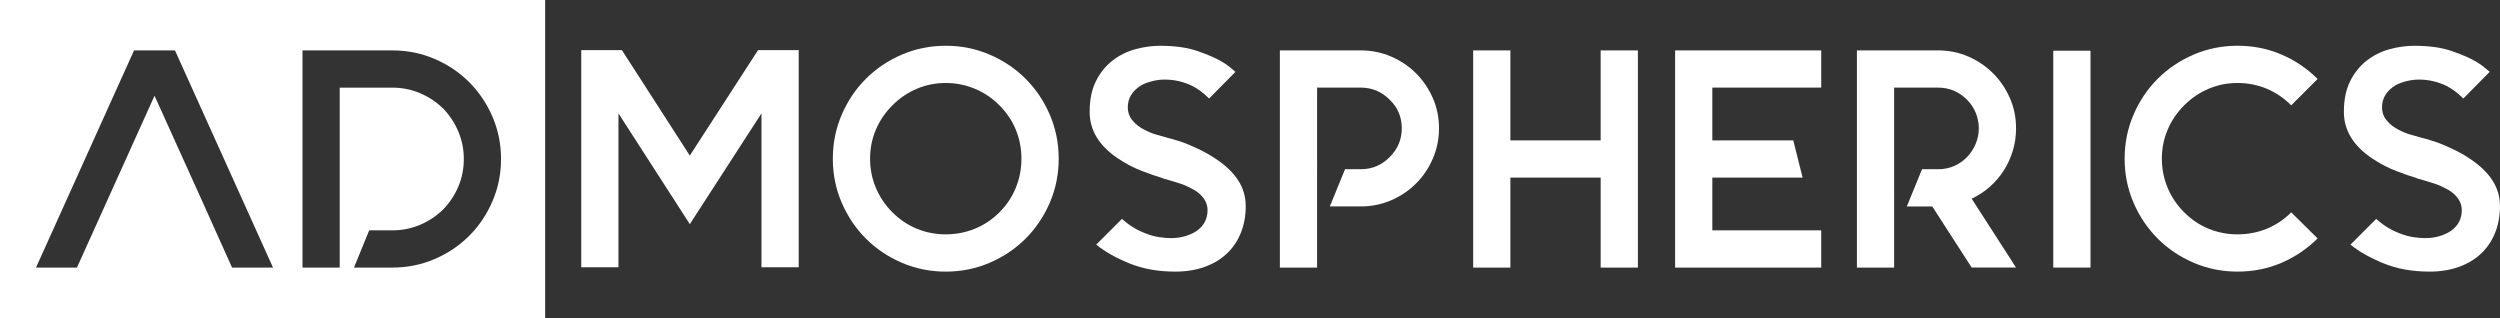
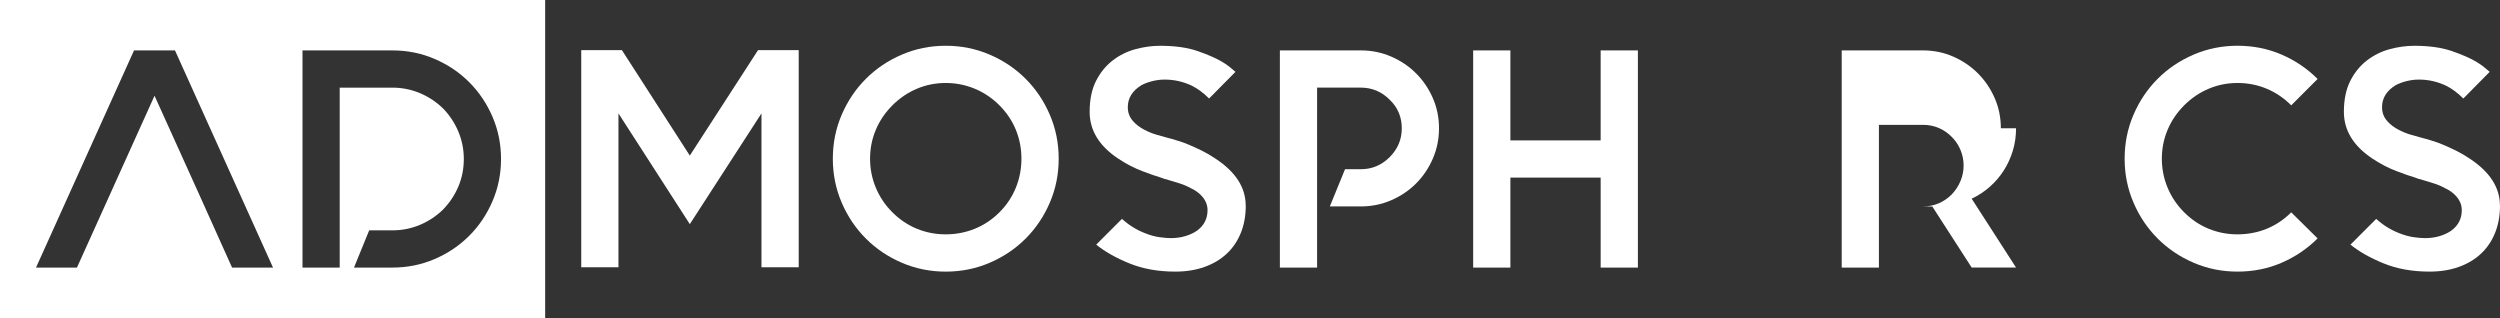
<svg xmlns="http://www.w3.org/2000/svg" viewBox="0 0 1152.67 146.61">
  <rect x="0" y="0" width="1152.67" height="146.61" fill="#333333" stroke="none" />
  <defs>
    <style>.d{fill:#fff;}</style>
  </defs>
  <g id="a" />
  <g id="b">
    <g id="c">
      <g>
        <path class="d" d="M0,0V146.61H251.35V0H0ZM107,123.37l-7.72-17.16-7.72-17.16-20.31-44.91L35.48,123.37H16.6L61.8,23.24h18.88l45.2,100.13h-18.88Zm120.08-30.61c-2.62,6.1-6.2,11.42-10.73,15.95-4.53,4.53-9.85,8.11-15.95,10.73-6.1,2.62-12.59,3.93-19.45,3.93h-17.74l7.01-17.16h10.73c4.38,0,8.58-.83,12.59-2.5,4.01-1.67,7.58-4.03,10.73-7.08,3.05-3.15,5.41-6.7,7.08-10.66,1.67-3.96,2.5-8.18,2.5-12.66s-.84-8.58-2.5-12.59c-1.67-4.01-4.03-7.58-7.08-10.73-3.15-3.05-6.72-5.41-10.73-7.08-4.01-1.67-8.2-2.5-12.59-2.5h-24.32V123.37h-17.16V23.24h41.48c6.87,0,13.35,1.31,19.45,3.93,6.1,2.62,11.42,6.2,15.95,10.73,4.53,4.53,8.1,9.85,10.73,15.95,2.62,6.1,3.93,12.59,3.93,19.45s-1.31,13.35-3.93,19.45Z" />
        <path class="d" d="M368.26,23.1V123.22h-17.17V52.28l-33.04,51.06-32.9-51.06V123.22h-17.16V23.1h18.74l31.32,48.63,31.47-48.63h18.74Z" />
        <path class="d" d="M436.06,21.1c7.15,0,13.9,1.36,20.24,4.08,6.34,2.72,11.87,6.44,16.59,11.16s8.44,10.25,11.16,16.59c2.72,6.34,4.08,13.09,4.08,20.24s-1.36,13.9-4.08,20.24c-2.72,6.34-6.44,11.87-11.16,16.59s-10.25,8.44-16.59,11.16c-6.34,2.72-13.09,4.08-20.24,4.08s-13.9-1.36-20.24-4.08c-6.34-2.72-11.87-6.44-16.59-11.16s-8.44-10.25-11.16-16.59c-2.72-6.34-4.08-13.09-4.08-20.24s1.36-13.9,4.08-20.24c2.72-6.34,6.44-11.87,11.16-16.59s10.25-8.44,16.59-11.16c6.34-2.72,13.09-4.08,20.24-4.08Zm0,17.16c-4.67,0-9.11,.88-13.3,2.65-4.2,1.77-7.96,4.32-11.3,7.65-3.34,3.34-5.89,7.11-7.65,11.3-1.77,4.2-2.65,8.63-2.65,13.3s.88,9.13,2.65,13.37c1.76,4.24,4.31,8.04,7.65,11.37,3.34,3.34,7.1,5.86,11.3,7.58,4.2,1.72,8.63,2.57,13.3,2.57s9.13-.86,13.37-2.57c4.24-1.72,8.03-4.24,11.37-7.58,3.34-3.34,5.86-7.13,7.58-11.37,1.72-4.24,2.57-8.7,2.57-13.37s-.86-9.11-2.57-13.3c-1.72-4.19-4.24-7.96-7.58-11.3-3.34-3.34-7.13-5.89-11.37-7.65-4.24-1.76-8.7-2.65-13.37-2.65Z" />
        <path class="d" d="M574.38,94.76c0,4.67-.76,8.89-2.29,12.66-1.53,3.77-3.7,6.96-6.51,9.58-2.81,2.62-6.22,4.65-10.23,6.08s-8.49,2.15-13.45,2.15c-7.92,0-14.97-1.26-21.17-3.79-6.2-2.53-11.3-5.41-15.3-8.65l11.87-11.87c3.15,2.86,6.67,5.06,10.58,6.58,2.38,.95,4.62,1.57,6.72,1.86,2.1,.29,3.81,.43,5.15,.43,2.48,0,4.74-.31,6.79-.93,2.05-.62,3.84-1.45,5.36-2.5,3.24-2.38,4.86-5.53,4.86-9.44,0-2.38-.86-4.53-2.57-6.44-1.34-1.52-3.05-2.76-5.15-3.72-1.72-.95-3.53-1.72-5.44-2.29-1.91-.57-3.62-1.09-5.15-1.57-.48-.19-.91-.31-1.29-.36-.38-.05-.72-.17-1-.36-.19,0-.48-.09-.86-.29-2-.57-4.89-1.57-8.65-3-3.77-1.43-7.51-3.38-11.23-5.86-8.68-5.82-13.02-12.97-13.02-21.46,0-5.63,.98-10.37,2.93-14.23,1.95-3.86,4.51-7.01,7.65-9.44s6.65-4.17,10.51-5.22c3.86-1.05,7.65-1.57,11.37-1.57,6.87,0,12.63,.81,17.31,2.43,4.67,1.62,8.39,3.24,11.16,4.86,1.43,.86,2.65,1.69,3.65,2.5,1,.81,1.88,1.55,2.65,2.22l-12.16,12.3c-2.57-2.57-5.2-4.53-7.87-5.87-4.01-1.91-8.2-2.86-12.59-2.86-1.91,0-3.81,.24-5.72,.72-1.91,.48-3.58,1.1-5.01,1.86-4.2,2.57-6.29,5.96-6.29,10.16,0,2.57,.86,4.77,2.57,6.58,1.24,1.43,2.96,2.72,5.15,3.86,1.81,.95,3.72,1.72,5.72,2.29,2,.57,3.86,1.1,5.58,1.57l1.72,.43c.48,.19,1.38,.48,2.72,.86,1.33,.38,2.91,.95,4.72,1.72,1.81,.76,3.79,1.67,5.94,2.72,2.14,1.05,4.27,2.29,6.37,3.72,9.25,6.1,13.87,13.3,13.87,21.6Z" />
        <path class="d" d="M641.46,26.1c4.38,1.91,8.2,4.48,11.44,7.72,3.24,3.24,5.82,7.03,7.72,11.37,1.91,4.34,2.86,8.99,2.86,13.95s-.95,9.63-2.86,14.02c-1.91,4.39-4.48,8.2-7.72,11.44-3.24,3.24-7.06,5.82-11.44,7.72-4.39,1.91-9.06,2.86-14.02,2.86h-14.3l7.01-17.16h7.29c5.15,0,9.58-1.86,13.3-5.58s5.58-8.15,5.58-13.3-1.86-9.63-5.58-13.16c-3.72-3.72-8.15-5.58-13.3-5.58h-20.17V123.37h-17.16V23.24h37.33c4.96,0,9.63,.95,14.02,2.86Z" />
        <path class="d" d="M755.18,23.24V123.37h-17.17v-41.48h-41.62v41.48h-17.16V23.24h17.16v41.48h41.62V23.24h17.17Z" />
-         <path class="d" d="M789.5,40.41v24.32h37.33l4.29,17.16h-41.62v24.32h50.21v17.16h-67.37V23.24h67.37v17.16h-50.21Z" />
-         <path class="d" d="M929.54,59.14c0,3.63-.5,7.08-1.5,10.37-1,3.29-2.38,6.32-4.15,9.08-1.77,2.77-3.91,5.27-6.44,7.51-2.53,2.24-5.32,4.08-8.37,5.51l20.45,31.75h-20.45l-18.17-28.18h-11.73l7.01-17.16h7.44c5.15,0,9.58-1.86,13.3-5.58,1.72-1.81,3.05-3.86,4.01-6.15,.95-2.29,1.43-4.67,1.43-7.15s-.48-4.86-1.43-7.15c-.95-2.29-2.29-4.29-4.01-6.01-3.72-3.72-8.15-5.58-13.3-5.58h-20.31V123.37h-17.16V23.24h37.48c4.96,0,9.61,.95,13.95,2.86,4.34,1.91,8.13,4.48,11.37,7.72,3.24,3.24,5.82,7.03,7.72,11.37,1.91,4.34,2.86,8.99,2.86,13.95Z" />
-         <path class="d" d="M963.86,123.37h-17.16V23.38h17.16V123.37Z" />
+         <path class="d" d="M929.54,59.14c0,3.63-.5,7.08-1.5,10.37-1,3.29-2.38,6.32-4.15,9.08-1.77,2.77-3.91,5.27-6.44,7.51-2.53,2.24-5.32,4.08-8.37,5.51l20.45,31.75h-20.45l-18.17-28.18h-11.73h7.44c5.15,0,9.58-1.86,13.3-5.58,1.72-1.81,3.05-3.86,4.01-6.15,.95-2.29,1.43-4.67,1.43-7.15s-.48-4.86-1.43-7.15c-.95-2.29-2.29-4.29-4.01-6.01-3.72-3.72-8.15-5.58-13.3-5.58h-20.31V123.37h-17.16V23.24h37.48c4.96,0,9.61,.95,13.95,2.86,4.34,1.91,8.13,4.48,11.37,7.72,3.24,3.24,5.82,7.03,7.72,11.37,1.91,4.34,2.86,8.99,2.86,13.95Z" />
        <path class="d" d="M1068.57,109.92c-4.77,4.77-10.3,8.51-16.59,11.23-6.29,2.72-13.07,4.08-20.31,4.08s-13.9-1.36-20.24-4.08c-6.34-2.72-11.87-6.44-16.59-11.16s-8.44-10.25-11.16-16.59c-2.72-6.34-4.08-13.09-4.08-20.24s1.36-13.9,4.08-20.24c2.72-6.34,6.44-11.87,11.16-16.59s10.25-8.44,16.59-11.16c6.34-2.72,13.09-4.08,20.24-4.08s14.02,1.36,20.31,4.08c6.29,2.72,11.82,6.46,16.59,11.23l-12.16,12.16c-3.34-3.34-7.1-5.89-11.3-7.65-4.2-1.76-8.68-2.65-13.45-2.65s-9.11,.88-13.3,2.65c-4.2,1.77-7.96,4.32-11.3,7.65-3.34,3.34-5.89,7.11-7.65,11.3-1.77,4.2-2.65,8.63-2.65,13.3s.88,9.13,2.65,13.37c1.76,4.24,4.31,8.04,7.65,11.37,3.34,3.34,7.1,5.86,11.3,7.58,4.2,1.72,8.63,2.57,13.3,2.57s9.25-.86,13.45-2.57c4.2-1.72,7.96-4.24,11.3-7.58l12.16,12.02Z" />
        <path class="d" d="M1152.67,94.76c0,4.67-.76,8.89-2.29,12.66-1.53,3.77-3.7,6.96-6.51,9.58-2.81,2.62-6.22,4.65-10.23,6.08s-8.49,2.15-13.45,2.15c-7.92,0-14.97-1.26-21.17-3.79-6.2-2.53-11.3-5.41-15.3-8.65l11.87-11.87c3.15,2.86,6.67,5.06,10.58,6.58,2.38,.95,4.62,1.57,6.72,1.86,2.1,.29,3.81,.43,5.15,.43,2.48,0,4.74-.31,6.79-.93,2.05-.62,3.84-1.45,5.36-2.5,3.24-2.38,4.86-5.53,4.86-9.44,0-2.38-.86-4.53-2.57-6.44-1.34-1.52-3.05-2.76-5.15-3.72-1.72-.95-3.53-1.72-5.44-2.29-1.91-.57-3.62-1.09-5.15-1.57-.48-.19-.91-.31-1.29-.36-.38-.05-.72-.17-1-.36-.19,0-.48-.09-.86-.29-2-.57-4.89-1.57-8.65-3-3.77-1.43-7.51-3.38-11.23-5.86-8.68-5.82-13.02-12.97-13.02-21.46,0-5.63,.98-10.37,2.93-14.23,1.95-3.86,4.51-7.01,7.65-9.44,3.15-2.43,6.65-4.17,10.51-5.22,3.86-1.05,7.65-1.57,11.37-1.57,6.87,0,12.63,.81,17.31,2.43,4.67,1.62,8.39,3.24,11.16,4.86,1.43,.86,2.65,1.69,3.65,2.5,1,.81,1.88,1.55,2.65,2.22l-12.16,12.3c-2.57-2.57-5.2-4.53-7.87-5.87-4.01-1.91-8.2-2.86-12.59-2.86-1.91,0-3.81,.24-5.72,.72-1.91,.48-3.58,1.1-5.01,1.86-4.2,2.57-6.29,5.96-6.29,10.16,0,2.57,.86,4.77,2.57,6.58,1.24,1.43,2.96,2.72,5.15,3.86,1.81,.95,3.72,1.72,5.72,2.29,2,.57,3.86,1.1,5.58,1.57l1.72,.43c.48,.19,1.38,.48,2.72,.86,1.33,.38,2.91,.95,4.72,1.72,1.81,.76,3.79,1.67,5.94,2.72,2.14,1.05,4.27,2.29,6.37,3.72,9.25,6.1,13.87,13.3,13.87,21.6Z" />
      </g>
    </g>
  </g>
</svg>